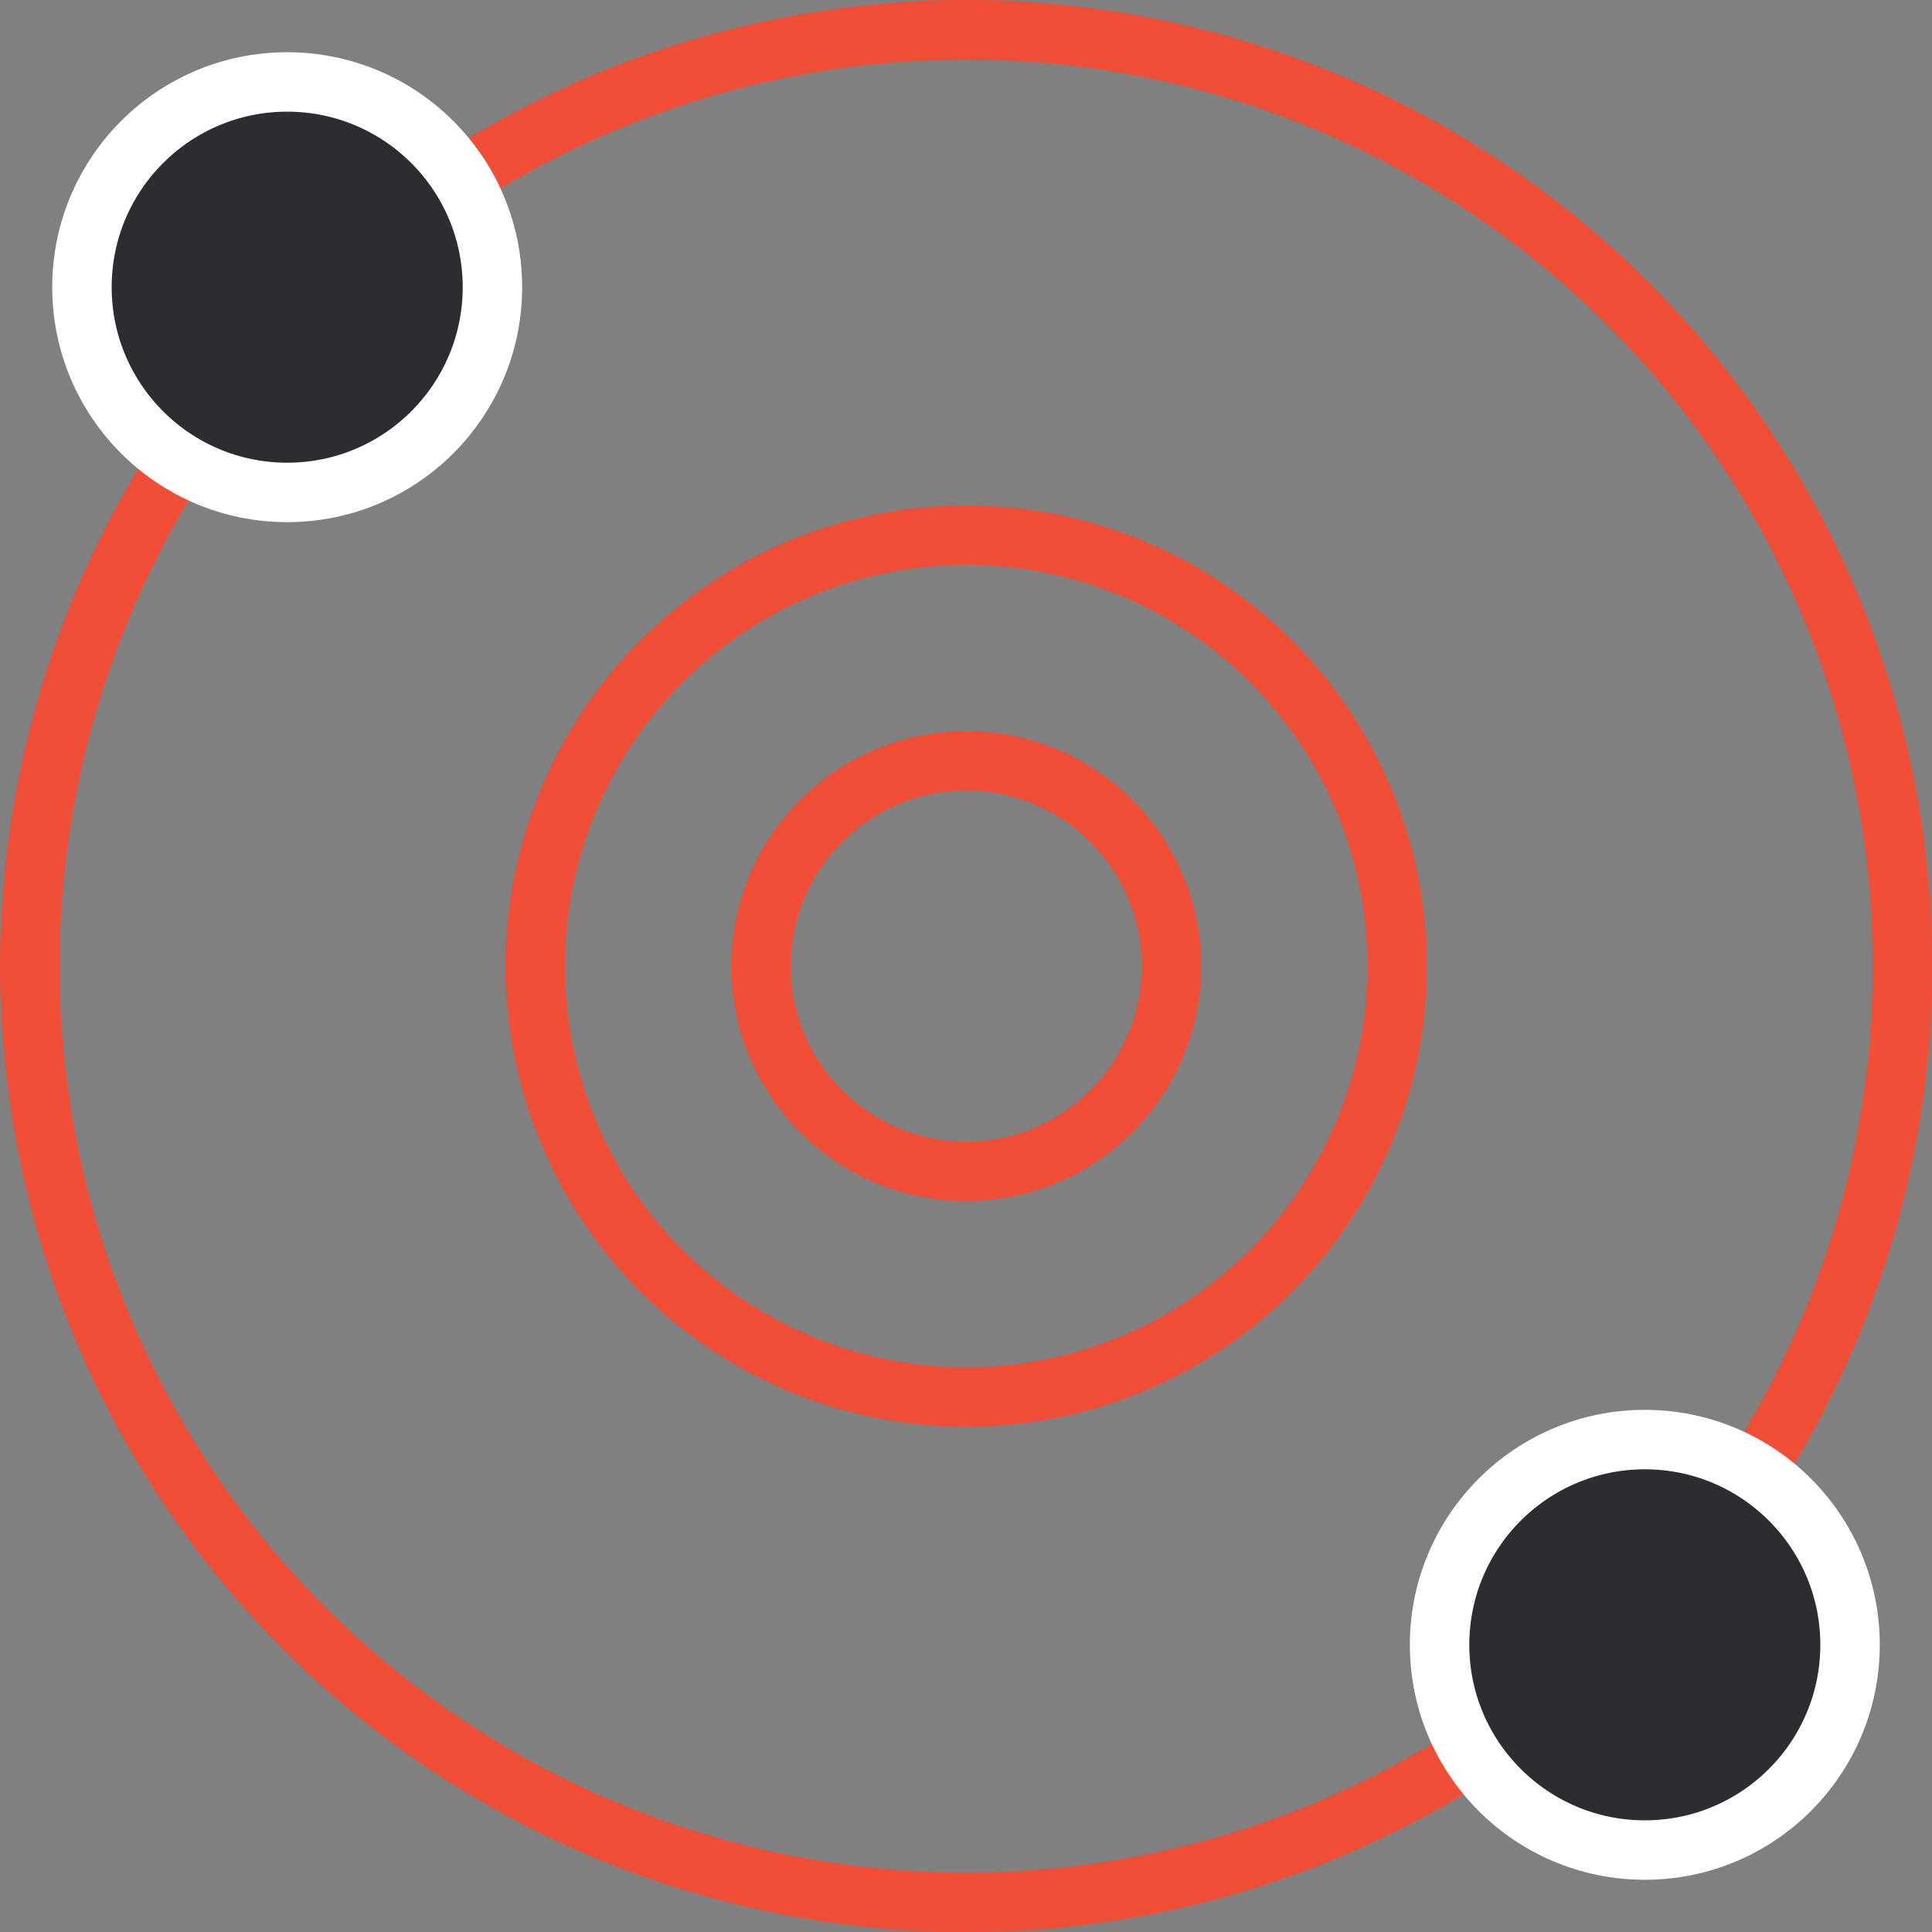
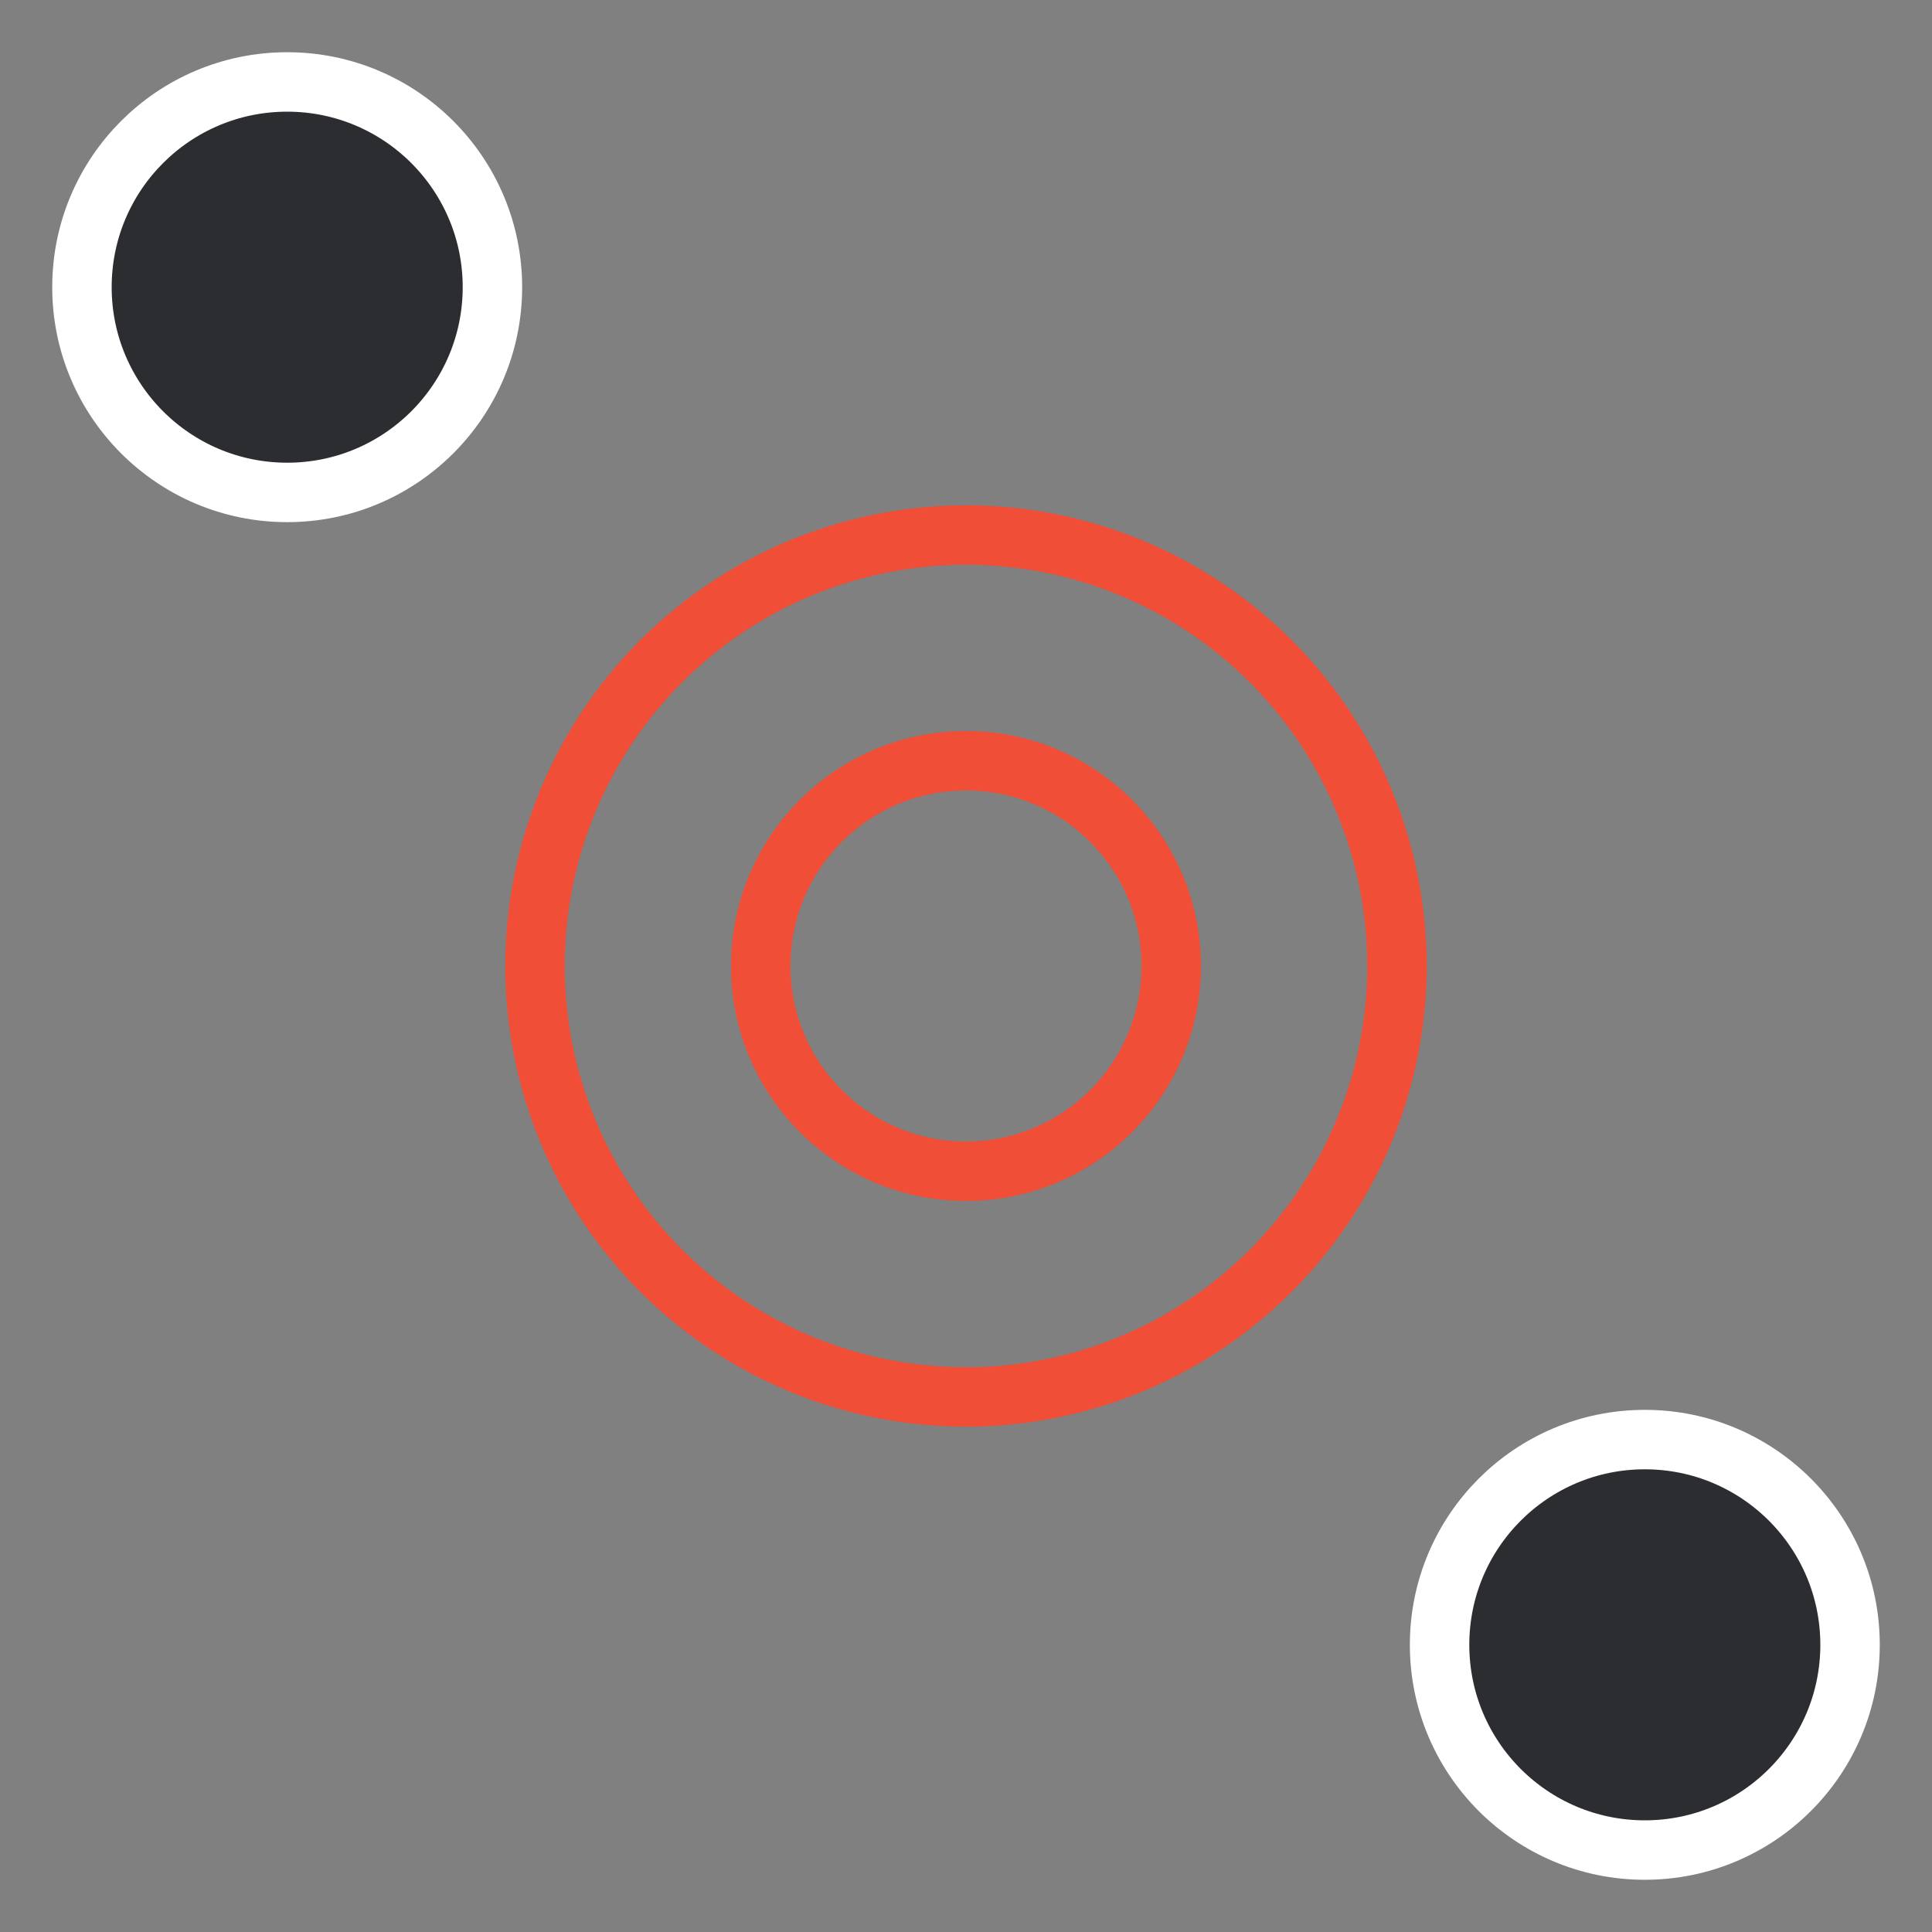
<svg xmlns="http://www.w3.org/2000/svg" width="65" height="65" viewBox="0 0 65 65" fill="none">
  <rect x="0" y="0" width="65" height="65" fill="#808080" stroke="none" />
  <circle cx="32.5" cy="32.5" r="6.905" stroke="#F04E36" stroke-width="2" />
  <circle cx="32.5" cy="32.5" r="14.5" stroke="#F04E36" stroke-width="2" />
-   <circle cx="32.5" cy="32.5" r="31.5" stroke="#F04E36" stroke-width="2" />
  <circle cx="9.662" cy="9.662" r="6.905" fill="#2C2D30" stroke="white" stroke-width="2" />
  <circle cx="55.338" cy="55.338" r="6.905" fill="#2C2D30" stroke="white" stroke-width="2" />
</svg>